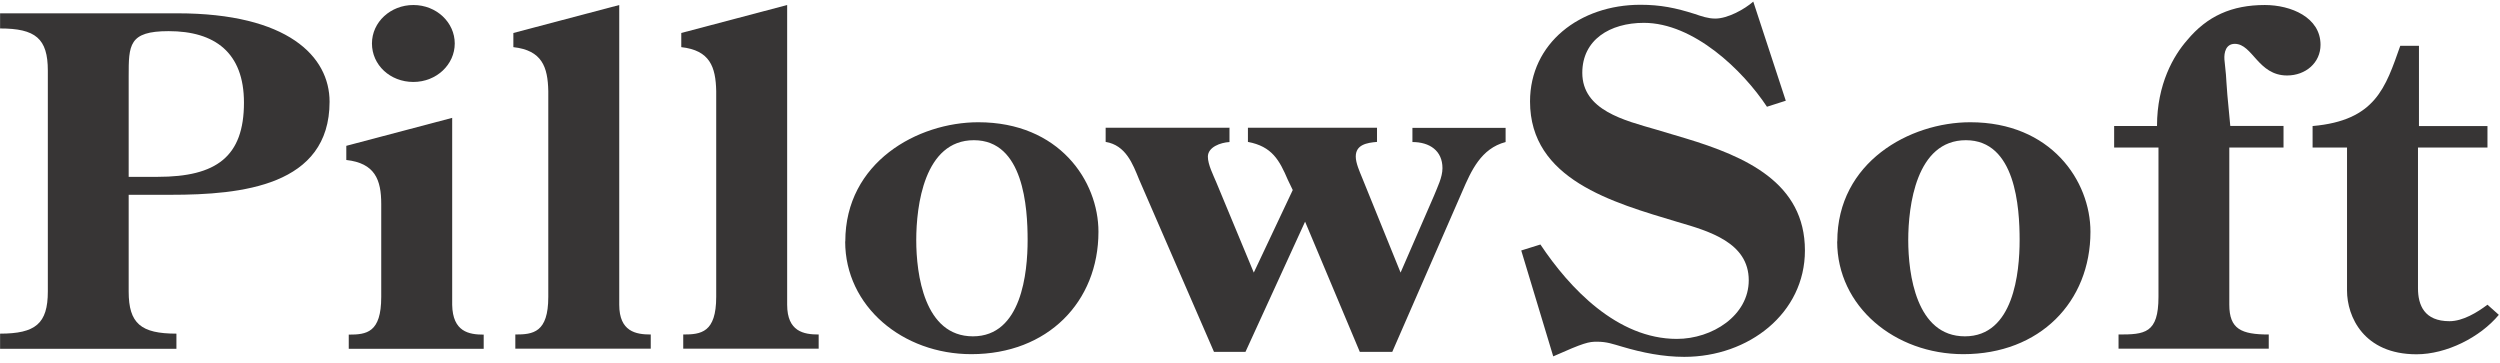
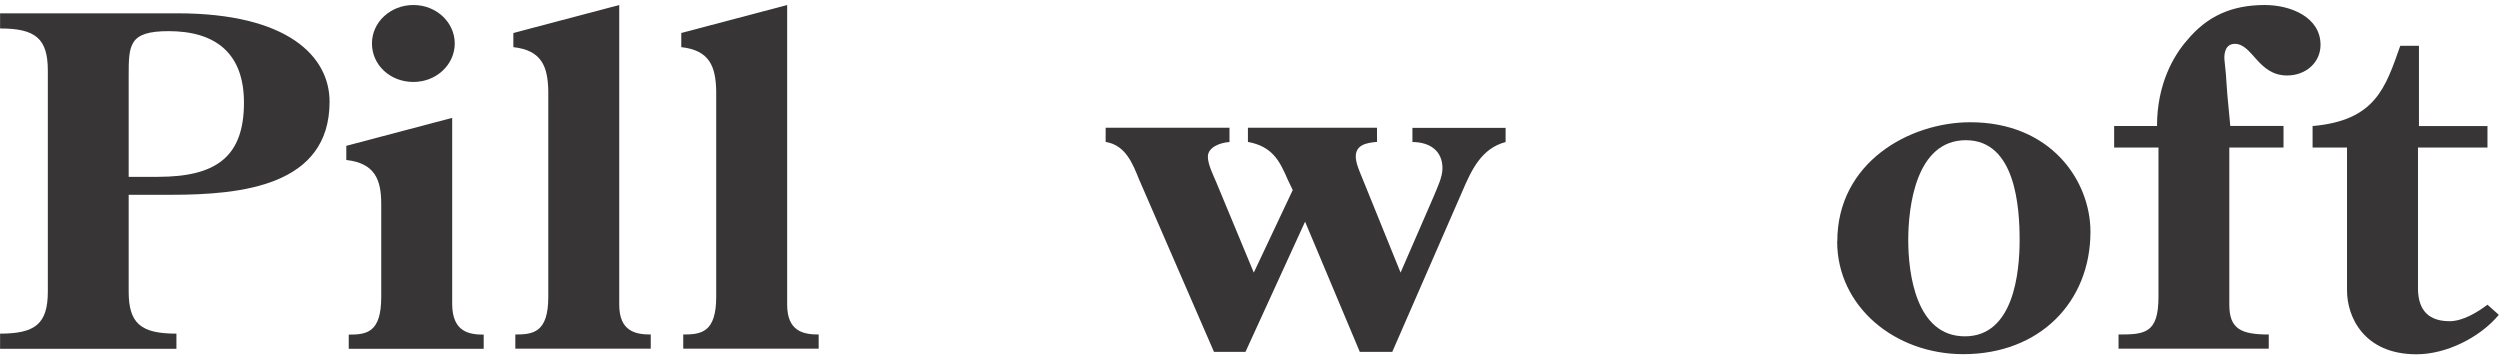
<svg xmlns="http://www.w3.org/2000/svg" width="310" height="45" viewBox="0 0 310 45" fill="none">
  <path d="M15.956 24.154V36.148C15.956 40.13 17.486 41.372 21.877 41.372V43.25H0.01V41.372C4.402 41.372 5.931 40.13 5.931 36.148V8.754C5.931 4.771 4.402 3.529 0.01 3.529V1.651H21.998C35.688 1.651 40.867 6.997 40.867 12.615C40.867 23.064 29.933 24.154 21.196 24.154H15.941H15.956ZM15.956 21.928H19.56C26.829 21.928 30.251 19.429 30.251 12.721C30.251 6.527 26.647 3.862 20.908 3.862C15.956 3.862 15.956 5.573 15.956 9.48V21.928Z" fill="#373535" />
  <path d="M43.245 43.25V41.493C45.441 41.493 47.273 41.266 47.273 36.829V25.29C47.273 22.276 46.485 20.232 42.942 19.838V18.082L56.071 14.614V37.798C56.132 41.145 58.146 41.493 59.978 41.493V43.25H43.245ZM51.255 0.622C54.133 0.622 56.389 2.787 56.389 5.392C56.389 7.996 54.133 10.162 51.255 10.162C48.378 10.162 46.122 8.057 46.122 5.392C46.122 2.726 48.439 0.622 51.255 0.622Z" fill="#373535" />
  <path d="M76.786 0.622V37.783C76.786 41.13 78.861 41.478 80.693 41.478V43.234H63.9V41.478C66.095 41.478 67.988 41.251 67.988 36.814V11.297C67.928 8.284 67.201 6.24 63.657 5.846V4.089L76.786 0.622Z" fill="#373535" />
  <path d="M97.608 0.622V37.783C97.608 41.13 99.683 41.478 101.515 41.478V43.234H84.721V41.478C86.917 41.478 88.81 41.251 88.81 36.814V11.297C88.749 8.284 88.022 6.24 84.479 5.846V4.089L97.608 0.622Z" fill="#373535" />
-   <path d="M104.817 29.938C104.817 20.11 113.797 15.159 121.308 15.159C131.332 15.159 136.208 22.427 136.208 28.742C136.208 37.434 129.909 43.916 120.444 43.916C111.949 43.916 104.802 38.01 104.802 29.938H104.817ZM113.615 29.772C113.615 33.982 114.599 41.705 120.641 41.705C126.683 41.705 127.425 33.8 127.425 29.772C127.425 25.744 126.941 17.385 120.762 17.385C114.584 17.385 113.615 25.562 113.615 29.772Z" fill="#373535" />
  <path d="M152.456 15.856V17.613C151.351 17.673 149.776 18.233 149.776 19.43C149.776 20.399 150.442 21.701 150.821 22.61L155.47 33.801L160.301 23.564L159.695 22.307C158.65 19.869 157.741 18.158 154.743 17.597V15.841H170.749V17.597C169.462 17.703 168.114 17.946 168.114 19.415C168.114 20.217 168.599 21.292 168.902 22.034L173.672 33.801L177.821 24.26C178.245 23.185 178.866 21.989 178.866 20.853C178.866 18.688 177.276 17.613 175.141 17.613V15.856H186.695V17.613C183.636 18.415 182.425 21.186 181.319 23.745L172.642 43.629H168.614L161.83 27.486L154.44 43.629H150.533L141.251 22.262C140.463 20.323 139.6 18.006 137.101 17.597V15.841H152.502L152.456 15.856Z" fill="#373535" />
-   <path d="M221.419 12.495L219.102 13.236C216.103 8.694 210.001 2.833 203.838 2.833C199.628 2.833 196.205 4.938 196.205 9.027C196.205 13.691 201.46 14.932 205.367 16.068L208.971 17.143C216.482 19.415 223.811 22.655 223.811 31.06C223.811 38.844 216.845 44.25 208.85 44.25C206.23 44.25 203.656 43.735 201.157 42.993C199.991 42.66 199.264 42.372 198.038 42.372C196.993 42.372 196.448 42.478 192.601 44.189L188.634 31.06L191.011 30.318C194.615 35.724 200.536 42.024 207.926 42.024C212.318 42.024 216.845 39.131 216.845 34.755C216.845 30.091 211.954 28.667 208.047 27.532C199.915 25.094 189.724 22.247 189.724 12.585C189.724 5.362 195.887 0.592 203.413 0.592C205.912 0.592 207.805 0.986 210.137 1.728C210.985 2.015 211.788 2.303 212.696 2.303C214.226 2.303 216.3 1.167 217.406 0.198L221.434 12.479L221.419 12.495Z" fill="#373535" />
  <path d="M227.824 29.938C227.824 20.11 236.804 15.159 244.315 15.159C254.325 15.159 259.216 22.427 259.216 28.742C259.216 37.434 252.932 43.916 243.452 43.916C234.957 43.916 227.809 38.01 227.809 29.938H227.824ZM236.622 29.772C236.622 33.982 237.607 41.705 243.649 41.705C249.691 41.705 250.433 33.8 250.433 29.772C250.433 25.744 249.948 17.385 243.77 17.385C237.592 17.385 236.622 25.562 236.622 29.772Z" fill="#373535" />
  <path d="M283.157 15.628V18.294H276.434V37.783C276.434 40.796 277.902 41.478 281.325 41.478V43.234H262.699V41.478C265.939 41.478 267.651 41.357 267.651 36.814V18.294H262.154V15.628H267.469C267.469 10.404 269.543 6.876 271.194 4.998C273.693 1.984 276.752 0.622 280.84 0.622C284.081 0.622 287.745 2.151 287.745 5.558C287.745 7.769 285.913 9.359 283.596 9.359C279.992 9.359 279.326 5.437 277.115 5.437C276.01 5.437 275.767 6.512 275.828 7.375C276.252 11.237 275.828 8.284 276.555 15.613H283.157V15.628Z" fill="#373535" />
  <path d="M286.761 18.294V15.629C294.575 14.947 295.801 10.859 297.634 5.68H299.951V15.629H308.446V18.294H299.83V35.739C299.83 37.844 300.617 39.828 303.736 39.828C305.387 39.828 307.159 38.752 308.446 37.783L309.854 39.04C307.537 41.826 303.373 43.931 299.648 43.931C293.106 43.931 291.031 39.267 291.031 36.027V18.294H286.761Z" fill="#373535" />
</svg>